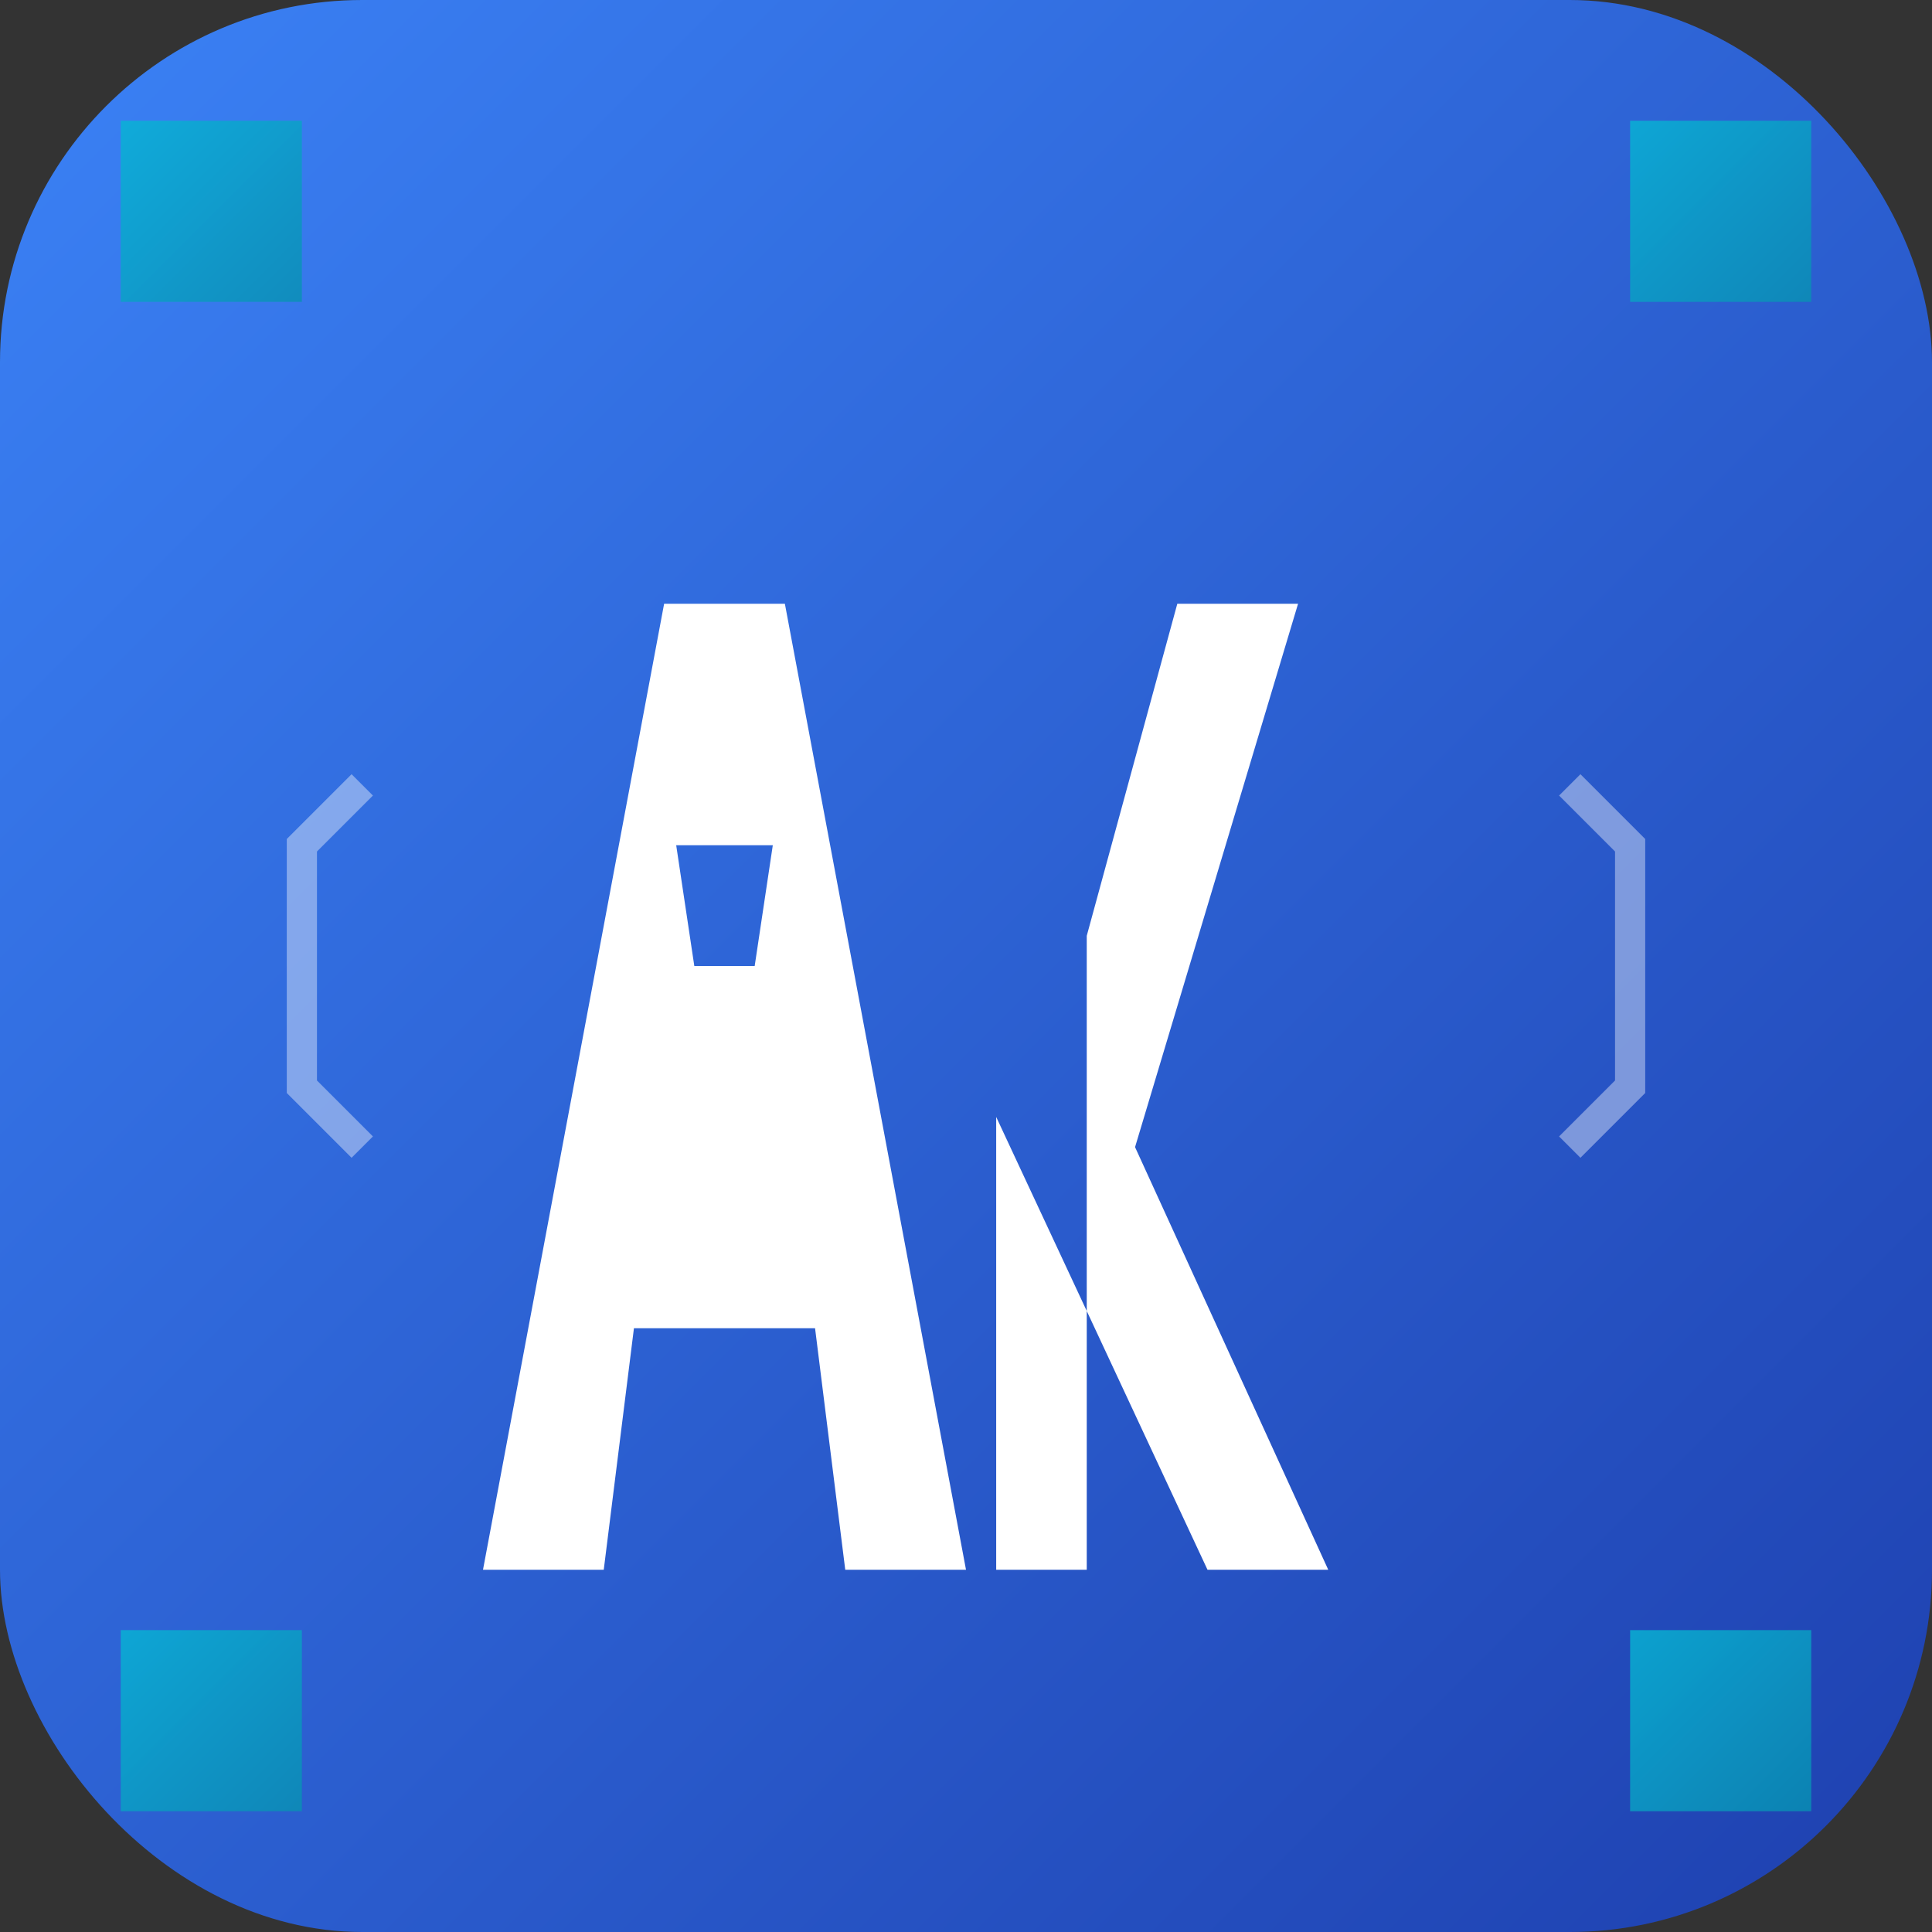
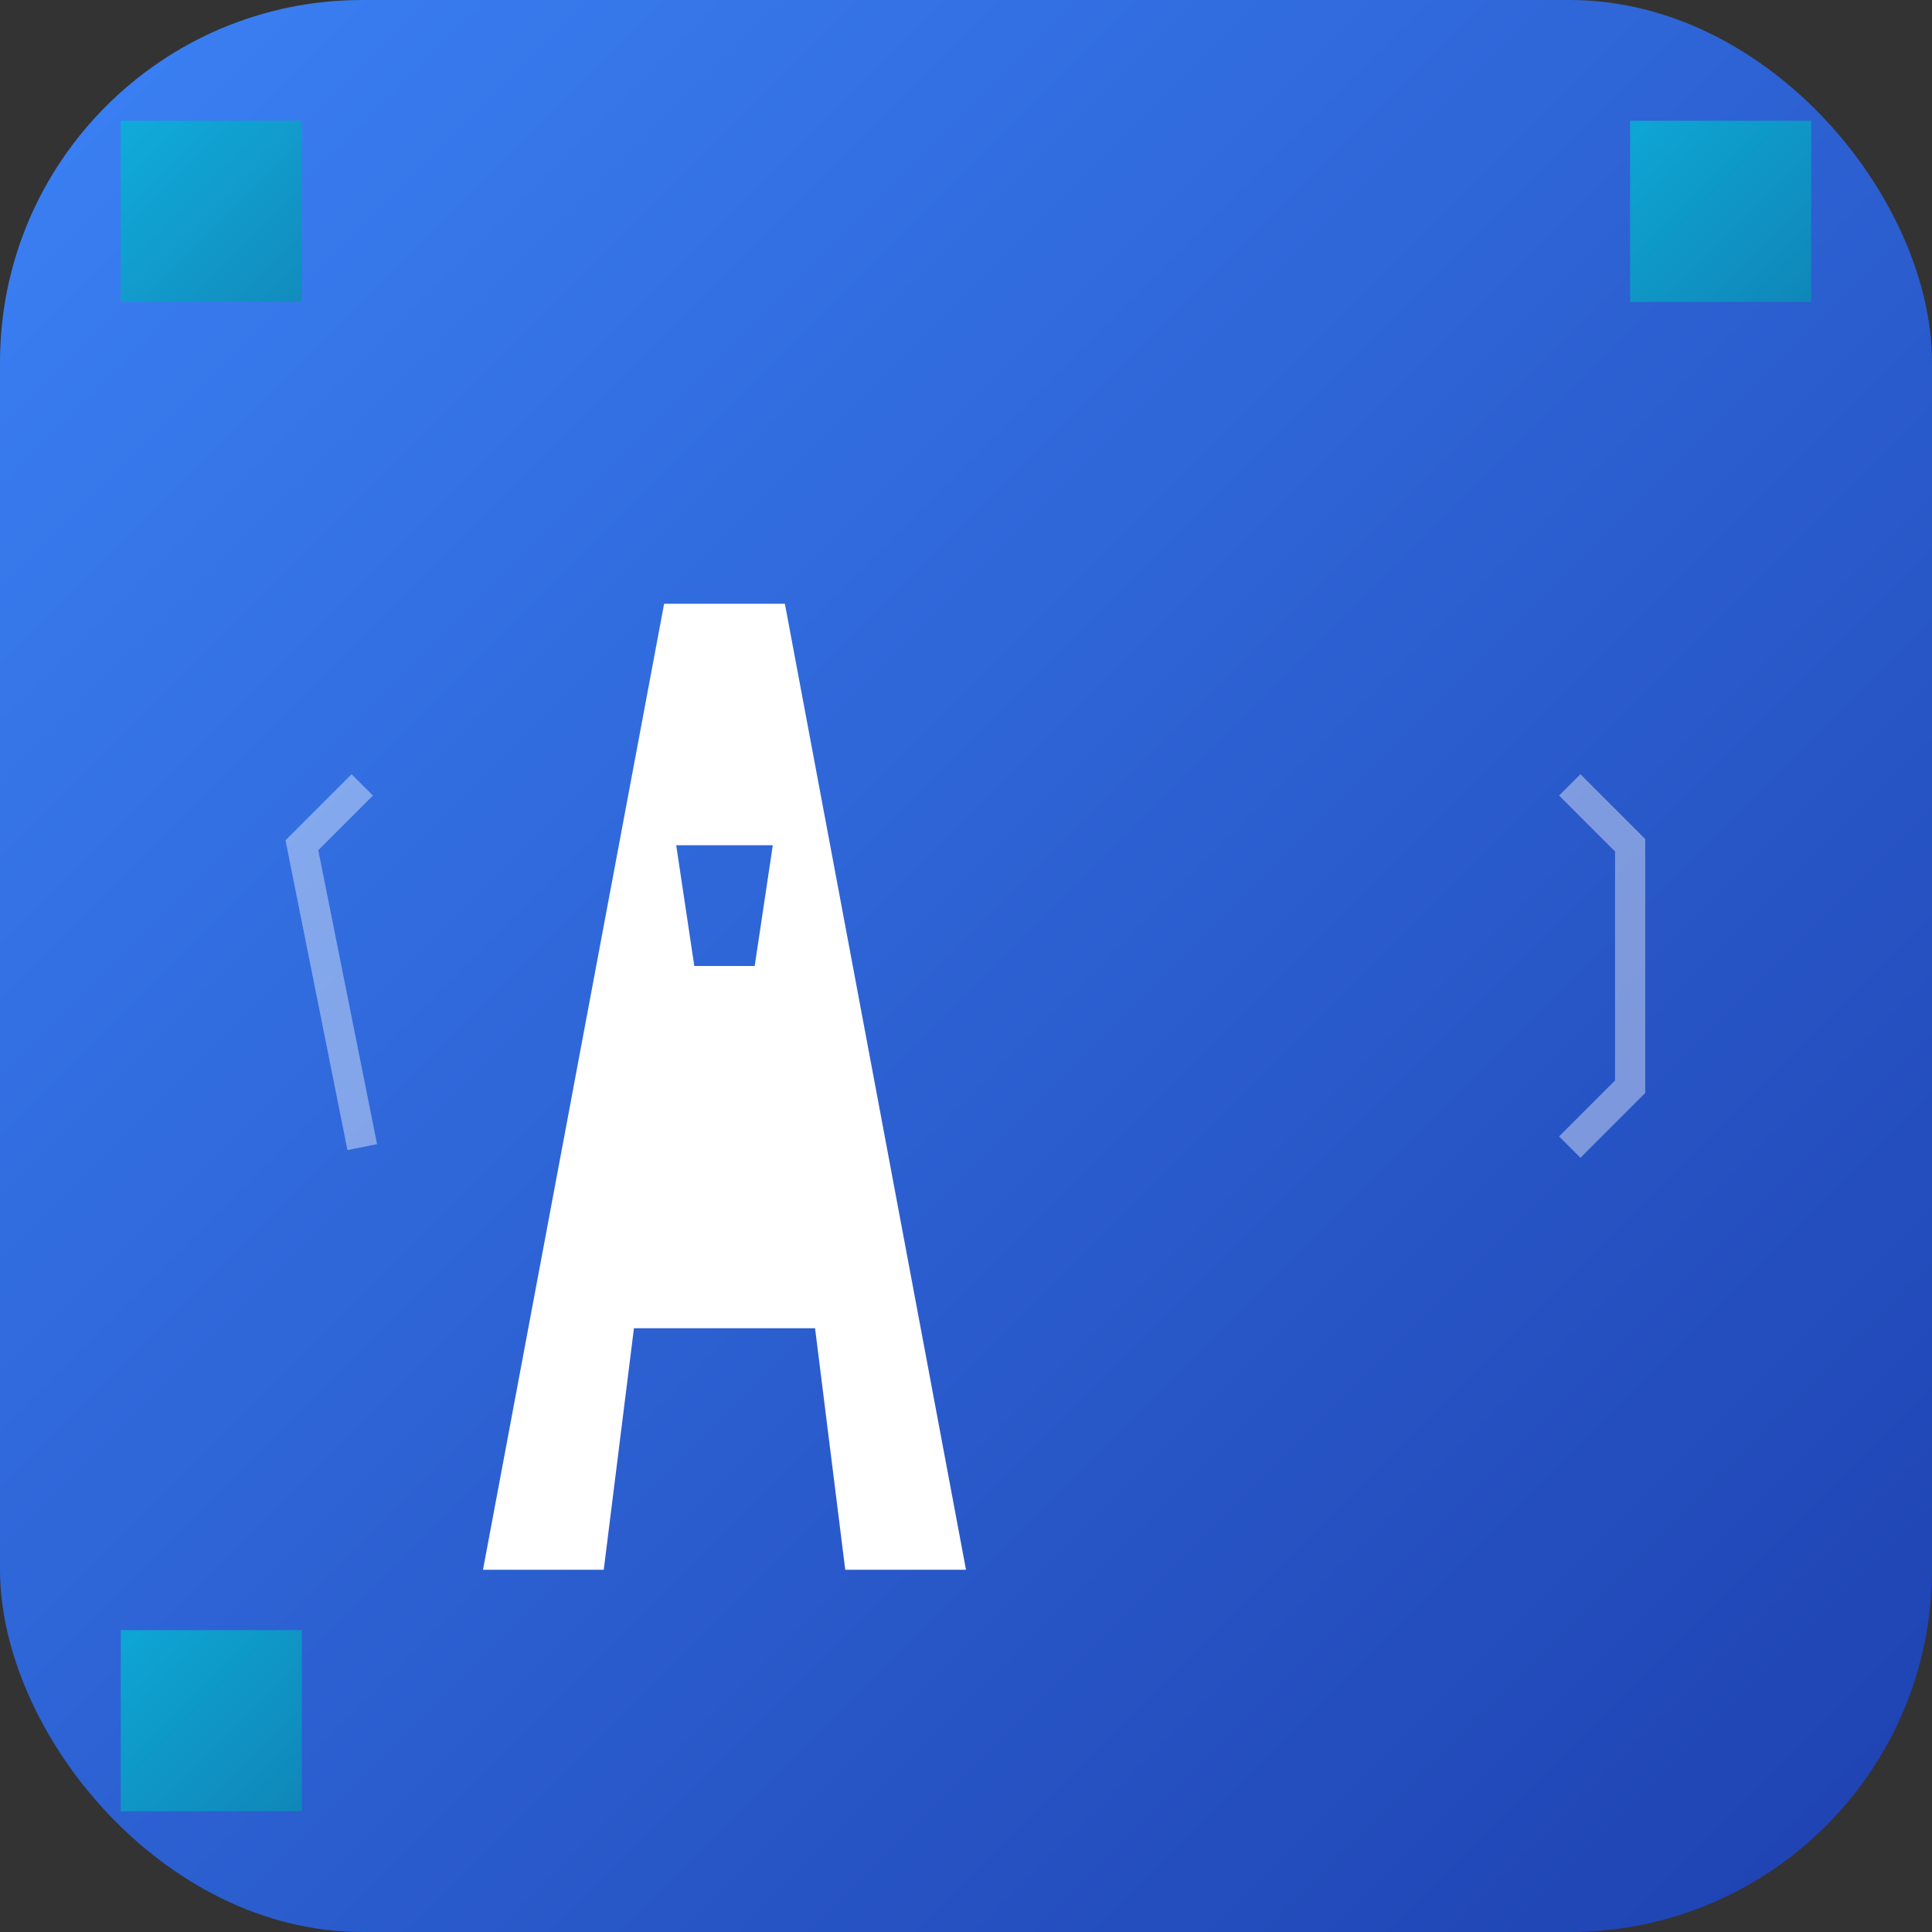
<svg xmlns="http://www.w3.org/2000/svg" width="32" height="32" viewBox="0 0 32 32" fill="none">
  <rect x="0" y="0" width="32" height="32" fill="#333333" stroke="none" />
  <defs>
    <linearGradient id="bg" x1="0%" y1="0%" x2="100%" y2="100%">
      <stop offset="0%" style="stop-color:#3b82f6" />
      <stop offset="100%" style="stop-color:#1e40af" />
    </linearGradient>
    <linearGradient id="accent" x1="0%" y1="0%" x2="100%" y2="100%">
      <stop offset="0%" style="stop-color:#06b6d4" />
      <stop offset="100%" style="stop-color:#0891b2" />
    </linearGradient>
  </defs>
  <rect width="32" height="32" rx="6" fill="url(#bg)" />
  <rect x="2" y="2" width="3" height="3" fill="url(#accent)" opacity="0.8" />
  <rect x="27" y="2" width="3" height="3" fill="url(#accent)" opacity="0.8" />
  <rect x="2" y="27" width="3" height="3" fill="url(#accent)" opacity="0.8" />
-   <rect x="27" y="27" width="3" height="3" fill="url(#accent)" opacity="0.8" />
  <path d="M8 26 L11 10 L13 10 L16 26 L14 26 L13.5 22 L10.5 22 L10 26 Z M11.5 16 L12.5 16 L12.8 14 L11.2 14 Z" fill="white" />
-   <path d="M18 10 L18 26 L16.5 26 L16.5 18.5 L20 26 L22 26 L18.8 19 L21.5 10 L19.5 10 L18 15.5 L18 10 Z" fill="white" />
-   <path d="M6 13 L5 14 L5 18 L6 19" stroke="white" stroke-width="0.5" fill="none" opacity="0.4" />
+   <path d="M6 13 L5 14 L6 19" stroke="white" stroke-width="0.5" fill="none" opacity="0.4" />
  <path d="M26 13 L27 14 L27 18 L26 19" stroke="white" stroke-width="0.5" fill="none" opacity="0.4" />
</svg>